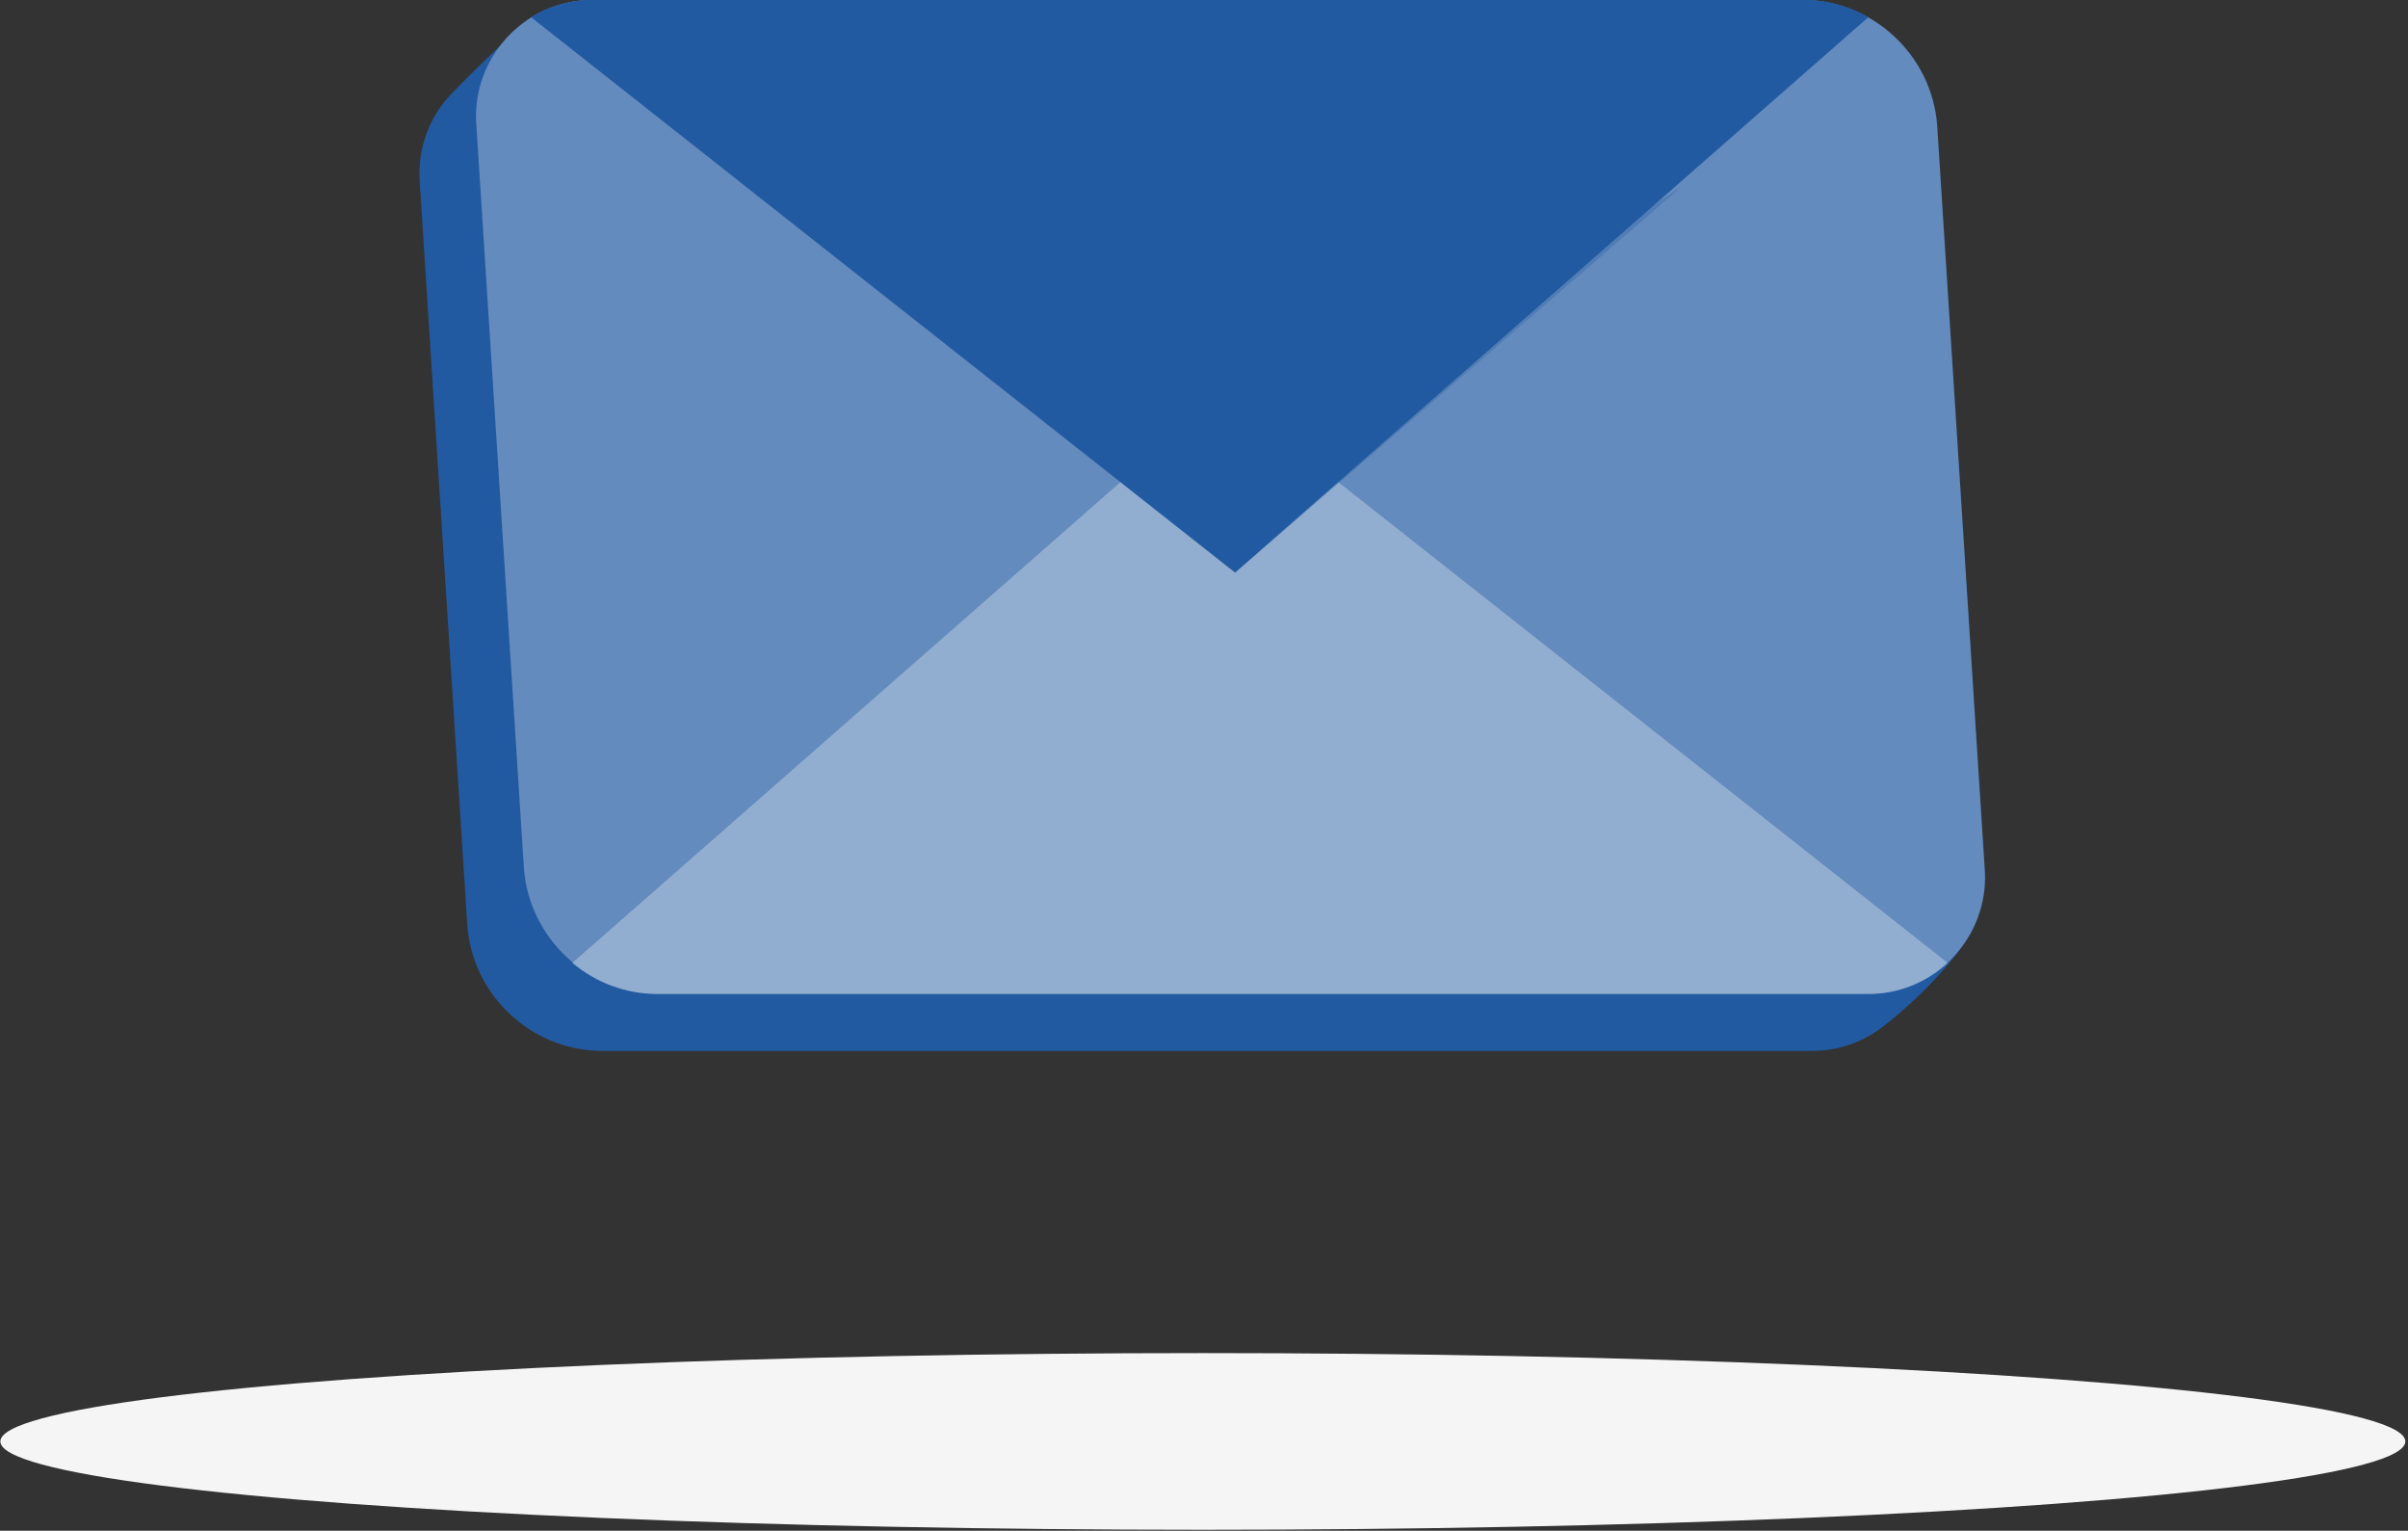
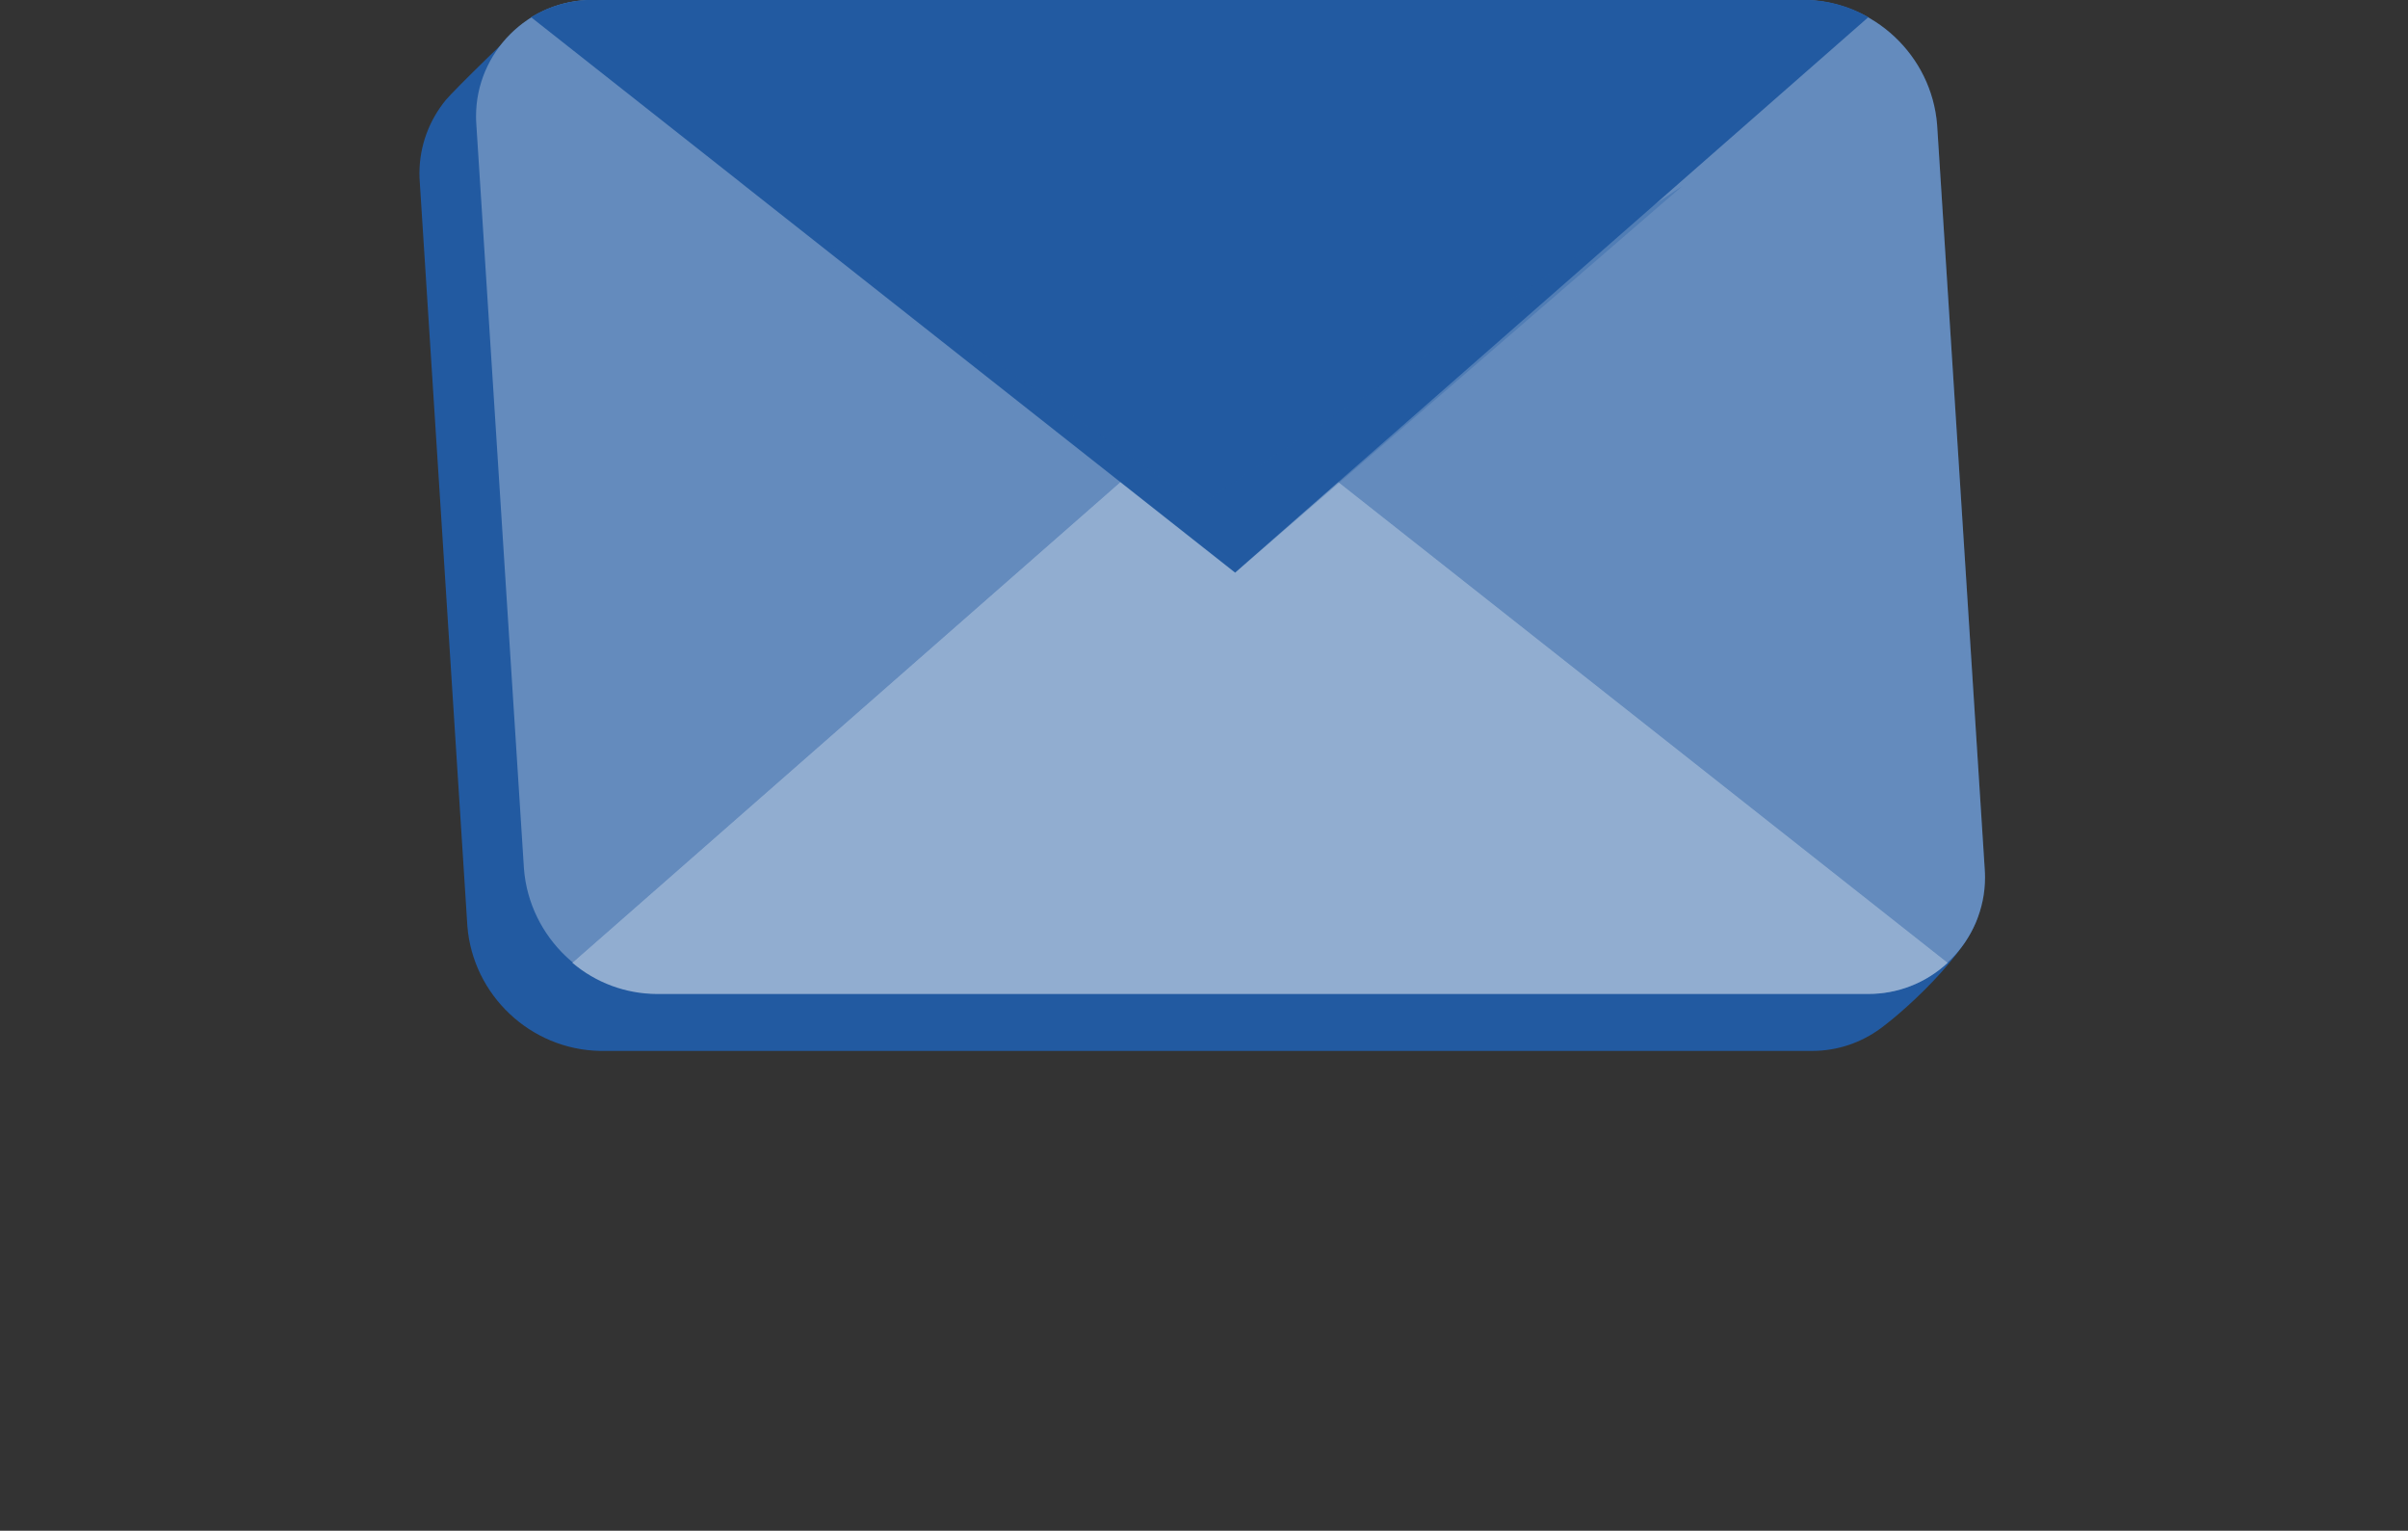
<svg xmlns="http://www.w3.org/2000/svg" width="100%" height="100%" viewBox="0 0 417 265" version="1.1" xml:space="preserve" style="fill-rule:evenodd;clip-rule:evenodd;stroke-linejoin:round;stroke-miterlimit:2;">
  <rect x="0" y="0" width="417" height="265" fill="#333333" stroke="none" />
  <g transform="matrix(1,0,0,1,-79559,-68458)">
    <g id="freepik--path--inject-167" transform="matrix(1.074,0,0,1.351,79498.8,68145.2)">
-       <ellipse cx="250" cy="416.24" rx="193.89" ry="11.32" style="fill:rgb(245,245,245);" />
-     </g>
+       </g>
    <g transform="matrix(1,0,0,1,47.787,-25.738)">
      <g transform="matrix(1.351,0,0,1.351,79302.9,68178)">
        <path d="M223,233.63L378.19,233.63C387.103,233.767 394.538,240.743 395.24,249.63L401.34,344.97C401.367,345.336 407.992,341.737 407.992,342.104C407.992,347.016 398.952,355.371 395.24,358.092C392.775,359.899 389.743,360.971 386.481,360.971C386.434,360.971 386.387,360.97 386.34,360.97L231.1,360.97C222.207,360.803 214.805,353.836 214.1,344.97L208,249.65C207.971,249.274 207.957,248.897 207.957,248.519C207.957,244.957 209.235,241.671 211.354,239.097C212.332,237.907 221.002,229.39 222.297,228.547C224.626,227.032 219.886,233.629 222.847,233.629C222.898,233.629 222.949,233.629 223,233.63Z" style="fill:rgb(34,90,161);fill-rule:nonzero;" />
      </g>
      <g transform="matrix(1.351,0,0,1.351,79312.7,68168.1)">
-         <path d="M223,233.63L378.19,233.63C387.103,233.767 394.538,240.743 395.24,249.63L401.34,344.97C401.367,345.336 401.381,345.703 401.381,346.071C401.381,354.245 394.655,360.971 386.481,360.971C386.434,360.971 386.387,360.97 386.34,360.97L231.1,360.97C222.207,360.803 214.805,353.836 214.1,344.97L208,249.65C207.971,249.274 207.957,248.897 207.957,248.519C207.957,240.351 214.679,233.629 222.847,233.629C222.898,233.629 222.949,233.629 223,233.63Z" style="fill:rgb(34,90,161);fill-rule:nonzero;" />
+         <path d="M223,233.63L378.19,233.63C387.103,233.767 394.538,240.743 395.24,249.63L401.34,344.97C401.367,345.336 401.381,345.703 401.381,346.071C401.381,354.245 394.655,360.971 386.481,360.971L231.1,360.97C222.207,360.803 214.805,353.836 214.1,344.97L208,249.65C207.971,249.274 207.957,248.897 207.957,248.519C207.957,240.351 214.679,233.629 222.847,233.629C222.898,233.629 222.949,233.629 223,233.63Z" style="fill:rgb(34,90,161);fill-rule:nonzero;" />
      </g>
      <g transform="matrix(1.351,0,0,1.351,79312.7,68168.1)">
        <path d="M223,233.63L378.19,233.63C387.103,233.767 394.538,240.743 395.24,249.63L401.34,344.97C401.367,345.336 401.381,345.703 401.381,346.071C401.381,354.245 394.655,360.971 386.481,360.971C386.434,360.971 386.387,360.97 386.34,360.97L231.1,360.97C222.207,360.803 214.805,353.836 214.1,344.97L208,249.65C207.971,249.274 207.957,248.897 207.957,248.519C207.957,240.351 214.679,233.629 222.847,233.629C222.898,233.629 222.949,233.629 223,233.63Z" style="fill:white;fill-opacity:0.3;fill-rule:nonzero;" />
      </g>
      <g transform="matrix(1.351,0,0,1.351,79312.7,68168.1)">
        <path d="M231.11,361L386.33,361C390.139,361.034 393.818,359.601 396.6,357L303.78,283.8L220.3,357C223.317,359.567 227.148,360.985 231.11,361Z" style="fill:rgb(34,90,161);fill-rule:nonzero;" />
      </g>
      <g transform="matrix(1.351,0,0,1.351,79312.7,68168.1)">
        <path d="M231.11,361L386.33,361C390.139,361.034 393.818,359.601 396.6,357L303.78,283.8L220.3,357C223.317,359.567 227.148,360.985 231.11,361Z" style="fill:white;fill-opacity:0.5;fill-rule:nonzero;" />
      </g>
      <g transform="matrix(1.351,0,0,1.351,79312.7,68168.1)">
        <path d="M305.26,307L386.43,235.83C383.924,234.384 381.083,233.618 378.19,233.61L223,233.61C220.179,233.591 217.408,234.36 215,235.83L305.26,307Z" style="fill:rgb(34,90,161);fill-rule:nonzero;" />
      </g>
      <g transform="matrix(1.351,0,0,1.351,79312.7,68168.1)">
        <path d="M241.56,256.78L305.25,307.02L362.6,257.46L300.71,298.33L241.56,256.78Z" style="fill:rgb(34,90,161);fill-opacity:0.3;fill-rule:nonzero;" />
      </g>
    </g>
  </g>
</svg>